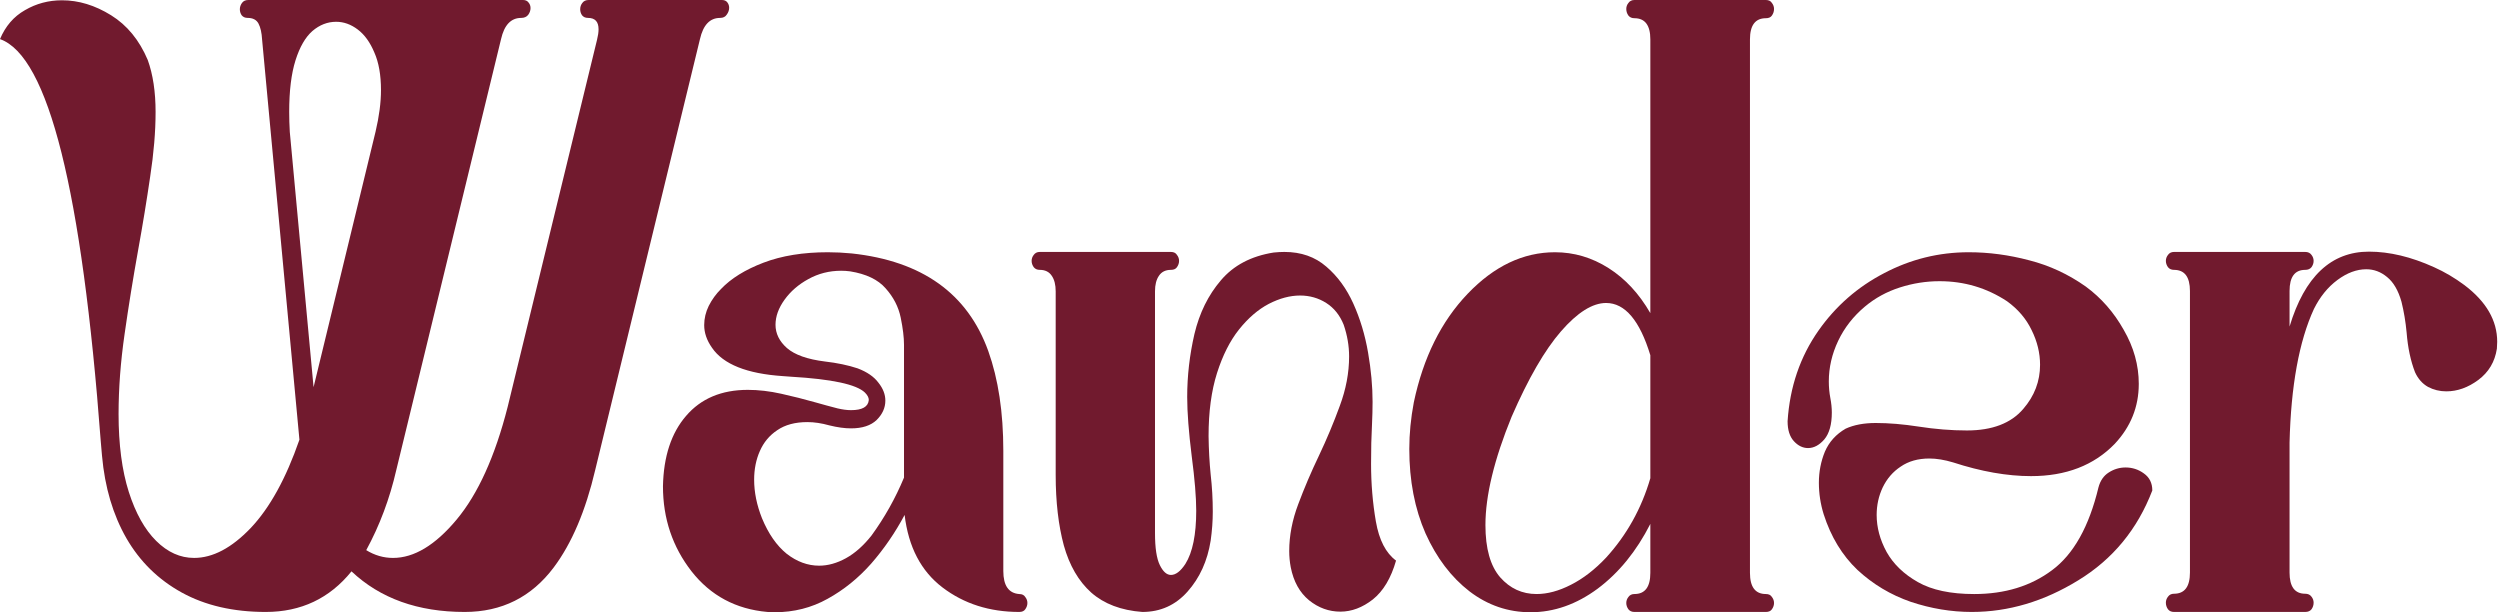
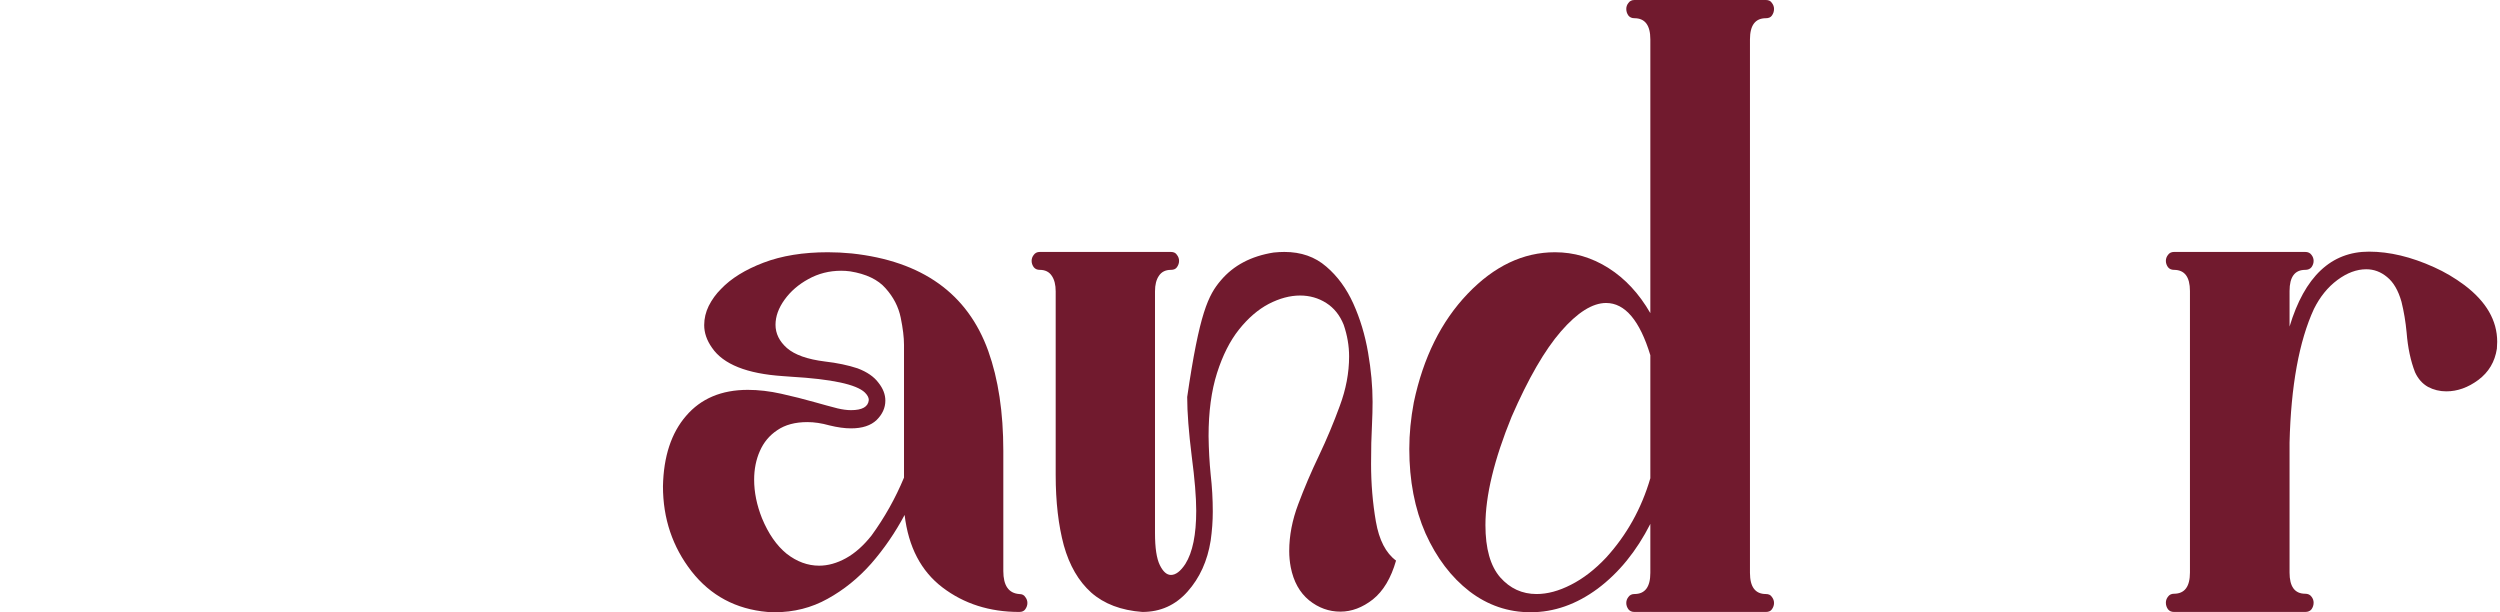
<svg xmlns="http://www.w3.org/2000/svg" width="196" height="48" viewBox="0 0 196 48" fill="none">
  <g id="Wander">
    <path id="Vector" d="M180.728 47.977H170.441C170.237 47.977 170.079 47.907 169.969 47.766C169.859 47.61 169.804 47.438 169.804 47.251C169.804 47.08 169.859 46.923 169.969 46.783C170.079 46.627 170.237 46.549 170.441 46.549C171.275 46.549 171.692 45.995 171.692 44.888V22.818C171.692 21.71 171.275 21.157 170.441 21.157C170.237 21.157 170.079 21.086 169.969 20.946C169.859 20.79 169.804 20.626 169.804 20.454C169.804 20.283 169.859 20.127 169.969 19.986C170.079 19.83 170.237 19.752 170.441 19.752H180.728C180.948 19.752 181.113 19.83 181.223 19.986C181.333 20.127 181.388 20.283 181.388 20.454C181.388 20.626 181.333 20.79 181.223 20.946C181.113 21.086 180.948 21.157 180.728 21.157C179.91 21.157 179.501 21.71 179.501 22.818V25.603C180.68 21.687 182.757 19.729 185.729 19.729C187.334 19.729 189.032 20.135 190.825 20.946C191.659 21.32 192.453 21.788 193.208 22.35C194.923 23.645 195.78 25.127 195.78 26.797L195.756 27.335C195.599 28.365 195.112 29.184 194.294 29.792C193.491 30.385 192.658 30.682 191.793 30.682C191.274 30.682 190.794 30.565 190.354 30.331C189.913 30.081 189.575 29.699 189.339 29.184C188.993 28.295 188.773 27.257 188.679 26.071C188.6 25.229 188.466 24.425 188.277 23.661C188.026 22.771 187.648 22.124 187.145 21.718C186.657 21.313 186.115 21.11 185.517 21.11C184.762 21.11 184.007 21.391 183.252 21.952C182.497 22.514 181.884 23.271 181.412 24.222C180.248 26.75 179.611 30.245 179.501 34.707V44.888C179.501 45.995 179.91 46.549 180.728 46.549C180.948 46.549 181.113 46.627 181.223 46.783C181.333 46.923 181.388 47.08 181.388 47.251C181.388 47.438 181.333 47.61 181.223 47.766C181.113 47.907 180.948 47.977 180.728 47.977Z" fill="#711A2E" />
-     <path id="Vector_2" d="M154.586 47.977C152.981 47.977 151.385 47.712 149.796 47.181C148.223 46.635 146.831 45.8 145.62 44.677C144.425 43.538 143.544 42.087 142.978 40.324C142.726 39.513 142.6 38.686 142.6 37.843C142.6 36.985 142.758 36.174 143.072 35.409C143.402 34.645 143.945 34.044 144.7 33.607C145.345 33.311 146.131 33.163 147.059 33.163C148.082 33.163 149.198 33.256 150.41 33.443C151.715 33.646 152.981 33.748 154.208 33.748C156.19 33.748 157.661 33.186 158.62 32.063C159.501 31.048 159.941 29.894 159.941 28.599C159.941 27.678 159.721 26.773 159.281 25.884C158.856 24.995 158.211 24.238 157.346 23.614C155.757 22.569 153.996 22.046 152.061 22.046C151.007 22.046 149.969 22.21 148.947 22.538C147.924 22.865 147.012 23.364 146.21 24.035C145.298 24.8 144.598 25.697 144.11 26.727C143.623 27.756 143.379 28.817 143.379 29.91C143.379 30.346 143.418 30.775 143.497 31.197C143.575 31.602 143.615 31.985 143.615 32.343C143.615 33.279 143.418 33.982 143.025 34.45C142.632 34.902 142.207 35.128 141.751 35.128C141.342 35.128 140.972 34.949 140.642 34.59C140.312 34.231 140.147 33.709 140.147 33.022C140.32 30.338 141.13 27.967 142.577 25.907C143.929 23.988 145.644 22.491 147.72 21.414C149.796 20.322 152.006 19.776 154.35 19.776C155.922 19.776 157.503 19.986 159.092 20.408C160.68 20.813 162.159 21.5 163.527 22.467C164.738 23.357 165.729 24.488 166.5 25.861C167.286 27.218 167.68 28.63 167.68 30.097C167.68 31.891 167.051 33.459 165.792 34.801C164.156 36.486 161.97 37.328 159.233 37.328C157.362 37.328 155.325 36.969 153.123 36.252C152.446 36.049 151.825 35.947 151.259 35.947C150.378 35.947 149.631 36.158 149.018 36.579C148.404 36.985 147.932 37.531 147.602 38.218C147.287 38.889 147.13 39.606 147.13 40.371C147.13 41.354 147.39 42.321 147.909 43.273C148.443 44.224 149.261 45.012 150.362 45.636C151.463 46.261 152.934 46.573 154.774 46.573C157.181 46.573 159.218 45.949 160.885 44.7C162.568 43.452 163.779 41.291 164.518 38.218C164.66 37.687 164.927 37.297 165.32 37.047C165.729 36.782 166.17 36.65 166.642 36.65C167.176 36.65 167.656 36.806 168.081 37.118C168.521 37.43 168.741 37.874 168.741 38.452C167.577 41.494 165.643 43.842 162.937 45.496C160.248 47.15 157.464 47.977 154.586 47.977Z" fill="#711A2E" />
    <path id="Vector_3" d="M119.997 48C118.236 48 116.639 47.454 115.208 46.362C113.776 45.254 112.628 43.741 111.763 41.822C110.914 39.887 110.489 37.679 110.489 35.198C110.489 34.013 110.607 32.796 110.843 31.547C111.582 28.037 112.99 25.198 115.066 23.029C117.142 20.86 119.423 19.776 121.908 19.776C123.402 19.776 124.802 20.189 126.108 21.016C127.413 21.843 128.506 23.021 129.387 24.55V3.089C129.387 1.981 128.97 1.428 128.137 1.428C127.932 1.428 127.775 1.357 127.665 1.217C127.555 1.061 127.5 0.889 127.5 0.702C127.5 0.53 127.555 0.374 127.665 0.234C127.775 0.078 127.932 0 128.137 0H138.447C138.667 0 138.824 0.078 138.919 0.234C139.029 0.374 139.084 0.53 139.084 0.702C139.084 0.889 139.029 1.061 138.919 1.217C138.824 1.357 138.667 1.428 138.447 1.428C137.613 1.428 137.197 1.981 137.197 3.089V44.911C137.197 46.019 137.613 46.572 138.447 46.572C138.667 46.572 138.824 46.65 138.919 46.806C139.029 46.947 139.084 47.103 139.084 47.275C139.084 47.446 139.029 47.61 138.919 47.766C138.824 47.906 138.667 47.977 138.447 47.977H128.137C127.932 47.977 127.775 47.906 127.665 47.766C127.555 47.61 127.5 47.446 127.5 47.275C127.5 47.103 127.555 46.947 127.665 46.806C127.775 46.65 127.932 46.572 128.137 46.572C128.97 46.572 129.387 46.019 129.387 44.911V41.073C128.302 43.21 126.926 44.903 125.258 46.151C123.591 47.384 121.837 48 119.997 48ZM120.469 46.572C121.318 46.572 122.215 46.331 123.159 45.847C124.118 45.363 125.038 44.653 125.919 43.717C127.539 41.939 128.695 39.864 129.387 37.492V27.85C128.554 25.119 127.398 23.754 125.919 23.754C124.849 23.754 123.67 24.495 122.38 25.978C121.106 27.444 119.816 29.675 118.511 32.671C117.142 36.025 116.458 38.857 116.458 41.166C116.458 43.007 116.844 44.373 117.614 45.262C118.385 46.136 119.337 46.572 120.469 46.572Z" fill="#711A2E" />
-     <path id="Vector_4" d="M89.561 47.977C87.894 47.852 86.557 47.345 85.55 46.456C84.559 45.566 83.844 44.334 83.403 42.758C82.979 41.182 82.766 39.341 82.766 37.235V22.842C82.766 22.327 82.664 21.921 82.46 21.625C82.255 21.313 81.941 21.157 81.516 21.157C81.311 21.157 81.154 21.086 81.044 20.946C80.934 20.79 80.879 20.626 80.879 20.454C80.879 20.283 80.934 20.127 81.044 19.986C81.154 19.831 81.311 19.752 81.516 19.752H91.802C92.023 19.752 92.18 19.831 92.274 19.986C92.384 20.127 92.439 20.283 92.439 20.454C92.439 20.626 92.384 20.79 92.274 20.946C92.18 21.086 92.023 21.157 91.802 21.157C91.378 21.157 91.063 21.313 90.859 21.625C90.654 21.921 90.552 22.327 90.552 22.842V41.798C90.552 42.953 90.678 43.788 90.93 44.302C91.181 44.817 91.472 45.075 91.802 45.075C92.18 45.075 92.558 44.786 92.935 44.209C93.501 43.304 93.784 41.915 93.784 40.043C93.784 38.982 93.666 37.554 93.43 35.76C93.195 33.872 93.076 32.328 93.076 31.126C93.076 29.473 93.265 27.827 93.643 26.188C94.036 24.535 94.728 23.13 95.719 21.976C96.71 20.806 98.086 20.08 99.848 19.799C100.147 19.768 100.43 19.752 100.697 19.752C102.003 19.752 103.096 20.135 103.977 20.899C104.857 21.648 105.565 22.615 106.1 23.801C106.635 24.987 107.02 26.266 107.256 27.639C107.492 28.997 107.61 30.284 107.61 31.501C107.61 32.062 107.594 32.671 107.563 33.326C107.515 34.184 107.492 35.199 107.492 36.369C107.492 37.929 107.618 39.434 107.869 40.886C108.121 42.337 108.648 43.358 109.45 43.951C109.057 45.324 108.451 46.339 107.633 46.994C106.816 47.633 105.966 47.953 105.085 47.953C104.189 47.953 103.371 47.657 102.632 47.064C101.892 46.456 101.413 45.59 101.193 44.466C101.114 44.045 101.075 43.624 101.075 43.203C101.075 42.001 101.31 40.776 101.782 39.528C102.254 38.264 102.797 36.993 103.41 35.713C104.024 34.419 104.566 33.123 105.038 31.828C105.526 30.518 105.77 29.223 105.77 27.944C105.77 27.117 105.628 26.29 105.345 25.463C105.046 24.714 104.59 24.144 103.977 23.754C103.363 23.364 102.679 23.169 101.924 23.169C101.137 23.169 100.32 23.388 99.47 23.825C98.637 24.262 97.858 24.932 97.135 25.837C96.427 26.727 95.853 27.866 95.412 29.254C94.972 30.643 94.752 32.289 94.752 34.192C94.767 35.253 94.822 36.26 94.917 37.211C95.027 38.163 95.082 39.13 95.082 40.113C95.082 40.846 95.027 41.603 94.917 42.383C94.665 43.975 94.06 45.309 93.1 46.385C92.156 47.446 90.977 47.977 89.561 47.977Z" fill="#711A2E" />
+     <path id="Vector_4" d="M89.561 47.977C87.894 47.852 86.557 47.345 85.55 46.456C84.559 45.566 83.844 44.334 83.403 42.758C82.979 41.182 82.766 39.341 82.766 37.235V22.842C82.766 22.327 82.664 21.921 82.46 21.625C82.255 21.313 81.941 21.157 81.516 21.157C81.311 21.157 81.154 21.086 81.044 20.946C80.934 20.79 80.879 20.626 80.879 20.454C80.879 20.283 80.934 20.127 81.044 19.986C81.154 19.831 81.311 19.752 81.516 19.752H91.802C92.023 19.752 92.18 19.831 92.274 19.986C92.384 20.127 92.439 20.283 92.439 20.454C92.439 20.626 92.384 20.79 92.274 20.946C92.18 21.086 92.023 21.157 91.802 21.157C91.378 21.157 91.063 21.313 90.859 21.625C90.654 21.921 90.552 22.327 90.552 22.842V41.798C90.552 42.953 90.678 43.788 90.93 44.302C91.181 44.817 91.472 45.075 91.802 45.075C92.18 45.075 92.558 44.786 92.935 44.209C93.501 43.304 93.784 41.915 93.784 40.043C93.784 38.982 93.666 37.554 93.43 35.76C93.195 33.872 93.076 32.328 93.076 31.126C94.036 24.535 94.728 23.13 95.719 21.976C96.71 20.806 98.086 20.08 99.848 19.799C100.147 19.768 100.43 19.752 100.697 19.752C102.003 19.752 103.096 20.135 103.977 20.899C104.857 21.648 105.565 22.615 106.1 23.801C106.635 24.987 107.02 26.266 107.256 27.639C107.492 28.997 107.61 30.284 107.61 31.501C107.61 32.062 107.594 32.671 107.563 33.326C107.515 34.184 107.492 35.199 107.492 36.369C107.492 37.929 107.618 39.434 107.869 40.886C108.121 42.337 108.648 43.358 109.45 43.951C109.057 45.324 108.451 46.339 107.633 46.994C106.816 47.633 105.966 47.953 105.085 47.953C104.189 47.953 103.371 47.657 102.632 47.064C101.892 46.456 101.413 45.59 101.193 44.466C101.114 44.045 101.075 43.624 101.075 43.203C101.075 42.001 101.31 40.776 101.782 39.528C102.254 38.264 102.797 36.993 103.41 35.713C104.024 34.419 104.566 33.123 105.038 31.828C105.526 30.518 105.77 29.223 105.77 27.944C105.77 27.117 105.628 26.29 105.345 25.463C105.046 24.714 104.59 24.144 103.977 23.754C103.363 23.364 102.679 23.169 101.924 23.169C101.137 23.169 100.32 23.388 99.47 23.825C98.637 24.262 97.858 24.932 97.135 25.837C96.427 26.727 95.853 27.866 95.412 29.254C94.972 30.643 94.752 32.289 94.752 34.192C94.767 35.253 94.822 36.26 94.917 37.211C95.027 38.163 95.082 39.13 95.082 40.113C95.082 40.846 95.027 41.603 94.917 42.383C94.665 43.975 94.06 45.309 93.1 46.385C92.156 47.446 90.977 47.977 89.561 47.977Z" fill="#711A2E" />
    <path id="Vector_5" d="M60.73 48L60.163 47.977C57.694 47.758 55.712 46.697 54.218 44.794C52.724 42.875 51.976 40.651 51.976 38.124C52.024 35.784 52.629 33.943 53.793 32.601C54.957 31.244 56.569 30.565 58.63 30.565C59.463 30.565 60.336 30.666 61.248 30.869C62.161 31.072 63.057 31.298 63.938 31.548C64.536 31.719 65.11 31.875 65.66 32.016C66.054 32.109 66.407 32.156 66.722 32.156C67.603 32.156 68.067 31.891 68.114 31.36C68.114 31.173 68.012 30.978 67.807 30.775C67.147 30.136 65.22 29.722 62.027 29.535L61.39 29.488C58.559 29.301 56.703 28.56 55.822 27.265C55.413 26.688 55.209 26.095 55.209 25.486C55.209 24.971 55.327 24.472 55.563 23.988C55.814 23.489 56.137 23.044 56.53 22.654C57.316 21.828 58.425 21.141 59.856 20.595C61.288 20.049 62.971 19.776 64.905 19.776C65.503 19.776 66.124 19.807 66.769 19.869C72.29 20.462 75.861 23.013 77.481 27.522C78.267 29.722 78.66 32.328 78.66 35.339V44.77C78.66 45.91 79.077 46.51 79.911 46.573C80.131 46.573 80.288 46.651 80.382 46.807C80.493 46.947 80.548 47.103 80.548 47.275C80.548 47.446 80.493 47.61 80.382 47.766C80.288 47.907 80.131 47.977 79.911 47.977C77.583 47.977 75.577 47.337 73.894 46.058C72.211 44.778 71.221 42.883 70.922 40.371C70.182 41.759 69.309 43.031 68.303 44.185C67.296 45.324 66.156 46.245 64.882 46.947C63.623 47.649 62.239 48 60.73 48ZM64.221 44.349C64.913 44.349 65.613 44.154 66.321 43.764C67.029 43.374 67.697 42.781 68.326 41.986C69.349 40.581 70.198 39.068 70.874 37.445V27.031C70.874 26.454 70.788 25.744 70.615 24.901C70.442 24.059 70.049 23.294 69.435 22.608C68.838 21.921 67.91 21.477 66.651 21.274C66.415 21.242 66.18 21.227 65.944 21.227C65.016 21.227 64.158 21.445 63.372 21.882C62.601 22.303 61.98 22.842 61.508 23.497C61.036 24.152 60.8 24.808 60.8 25.463C60.8 26.149 61.099 26.758 61.697 27.288C62.31 27.819 63.301 28.17 64.669 28.341C65.629 28.451 66.486 28.63 67.241 28.88C67.98 29.161 68.523 29.535 68.869 30.003C69.231 30.456 69.412 30.924 69.412 31.407C69.412 31.969 69.184 32.476 68.728 32.928C68.271 33.365 67.603 33.584 66.722 33.584C66.219 33.584 65.653 33.506 65.023 33.35C64.41 33.178 63.836 33.092 63.301 33.092C62.342 33.092 61.555 33.303 60.942 33.724C60.328 34.13 59.872 34.676 59.573 35.362C59.275 36.033 59.125 36.782 59.125 37.609C59.125 38.592 59.33 39.598 59.739 40.628C60.242 41.845 60.887 42.773 61.673 43.413C62.475 44.037 63.325 44.349 64.221 44.349Z" fill="#711A2E" />
-     <path id="Vector_6" d="M36.428 47.977C32.763 47.977 29.806 46.916 27.557 44.794C25.842 46.916 23.601 47.977 20.833 47.977C18.285 47.977 16.09 47.469 14.25 46.455C12.41 45.441 10.963 44.022 9.909 42.196C8.855 40.355 8.218 38.202 7.998 35.737L7.904 34.66C6.425 14.939 3.791 4.408 0 3.066C0.425 2.052 1.077 1.295 1.958 0.796C2.839 0.281 3.806 0.023 4.86 0.023C6.166 0.023 7.448 0.413 8.706 1.194C9.964 1.974 10.924 3.144 11.584 4.704C11.993 5.843 12.198 7.2 12.198 8.776C12.198 10.321 12.056 12.014 11.773 13.855C11.505 15.696 11.191 17.615 10.829 19.612C10.436 21.796 10.082 23.988 9.768 26.188C9.453 28.372 9.296 30.463 9.296 32.46C9.296 34.847 9.563 36.883 10.098 38.569C10.633 40.238 11.348 41.517 12.245 42.407C13.141 43.296 14.132 43.741 15.217 43.741C16.68 43.741 18.159 42.961 19.653 41.4C21.147 39.825 22.421 37.515 23.475 34.473L20.549 3.113C20.518 2.567 20.424 2.145 20.266 1.849C20.109 1.552 19.826 1.404 19.417 1.404C19.213 1.404 19.055 1.334 18.945 1.194C18.851 1.053 18.804 0.897 18.804 0.726C18.804 0.554 18.859 0.39 18.969 0.234C19.079 0.078 19.244 0 19.464 0H41.005C41.194 0 41.335 0.062 41.429 0.187C41.539 0.312 41.594 0.46 41.594 0.632C41.594 0.819 41.532 0.999 41.406 1.17C41.28 1.326 41.099 1.404 40.863 1.404C40.061 1.404 39.534 1.958 39.282 3.066L31.072 36.837C30.553 39.099 29.767 41.197 28.713 43.132C29.373 43.538 30.073 43.741 30.812 43.741C32.464 43.741 34.123 42.742 35.791 40.745C37.474 38.732 38.811 35.783 39.801 31.899L46.809 3.113C46.887 2.801 46.927 2.528 46.927 2.294C46.927 1.701 46.651 1.404 46.101 1.404C45.896 1.404 45.739 1.334 45.629 1.194C45.535 1.053 45.487 0.897 45.487 0.726C45.487 0.538 45.542 0.374 45.653 0.234C45.763 0.078 45.928 0 46.148 0H56.6C56.788 0 56.93 0.062 57.024 0.187C57.119 0.312 57.166 0.452 57.166 0.608C57.166 0.796 57.103 0.975 56.977 1.147C56.867 1.318 56.694 1.404 56.458 1.404C55.656 1.404 55.129 1.958 54.877 3.066L46.667 36.837C45.912 40.051 44.827 42.602 43.411 44.489C41.665 46.814 39.337 47.977 36.428 47.977ZM24.584 30.354L29.444 10.321C29.727 9.119 29.869 8.035 29.869 7.068C29.869 5.882 29.696 4.899 29.35 4.119C29.019 3.323 28.587 2.723 28.052 2.317C27.517 1.911 26.951 1.708 26.353 1.708C25.677 1.708 25.056 1.95 24.49 2.434C23.939 2.918 23.499 3.682 23.168 4.727C22.838 5.773 22.673 7.122 22.673 8.776C22.673 9.275 22.689 9.798 22.72 10.344L24.584 30.354Z" fill="#711A2E" />
  </g>
</svg>